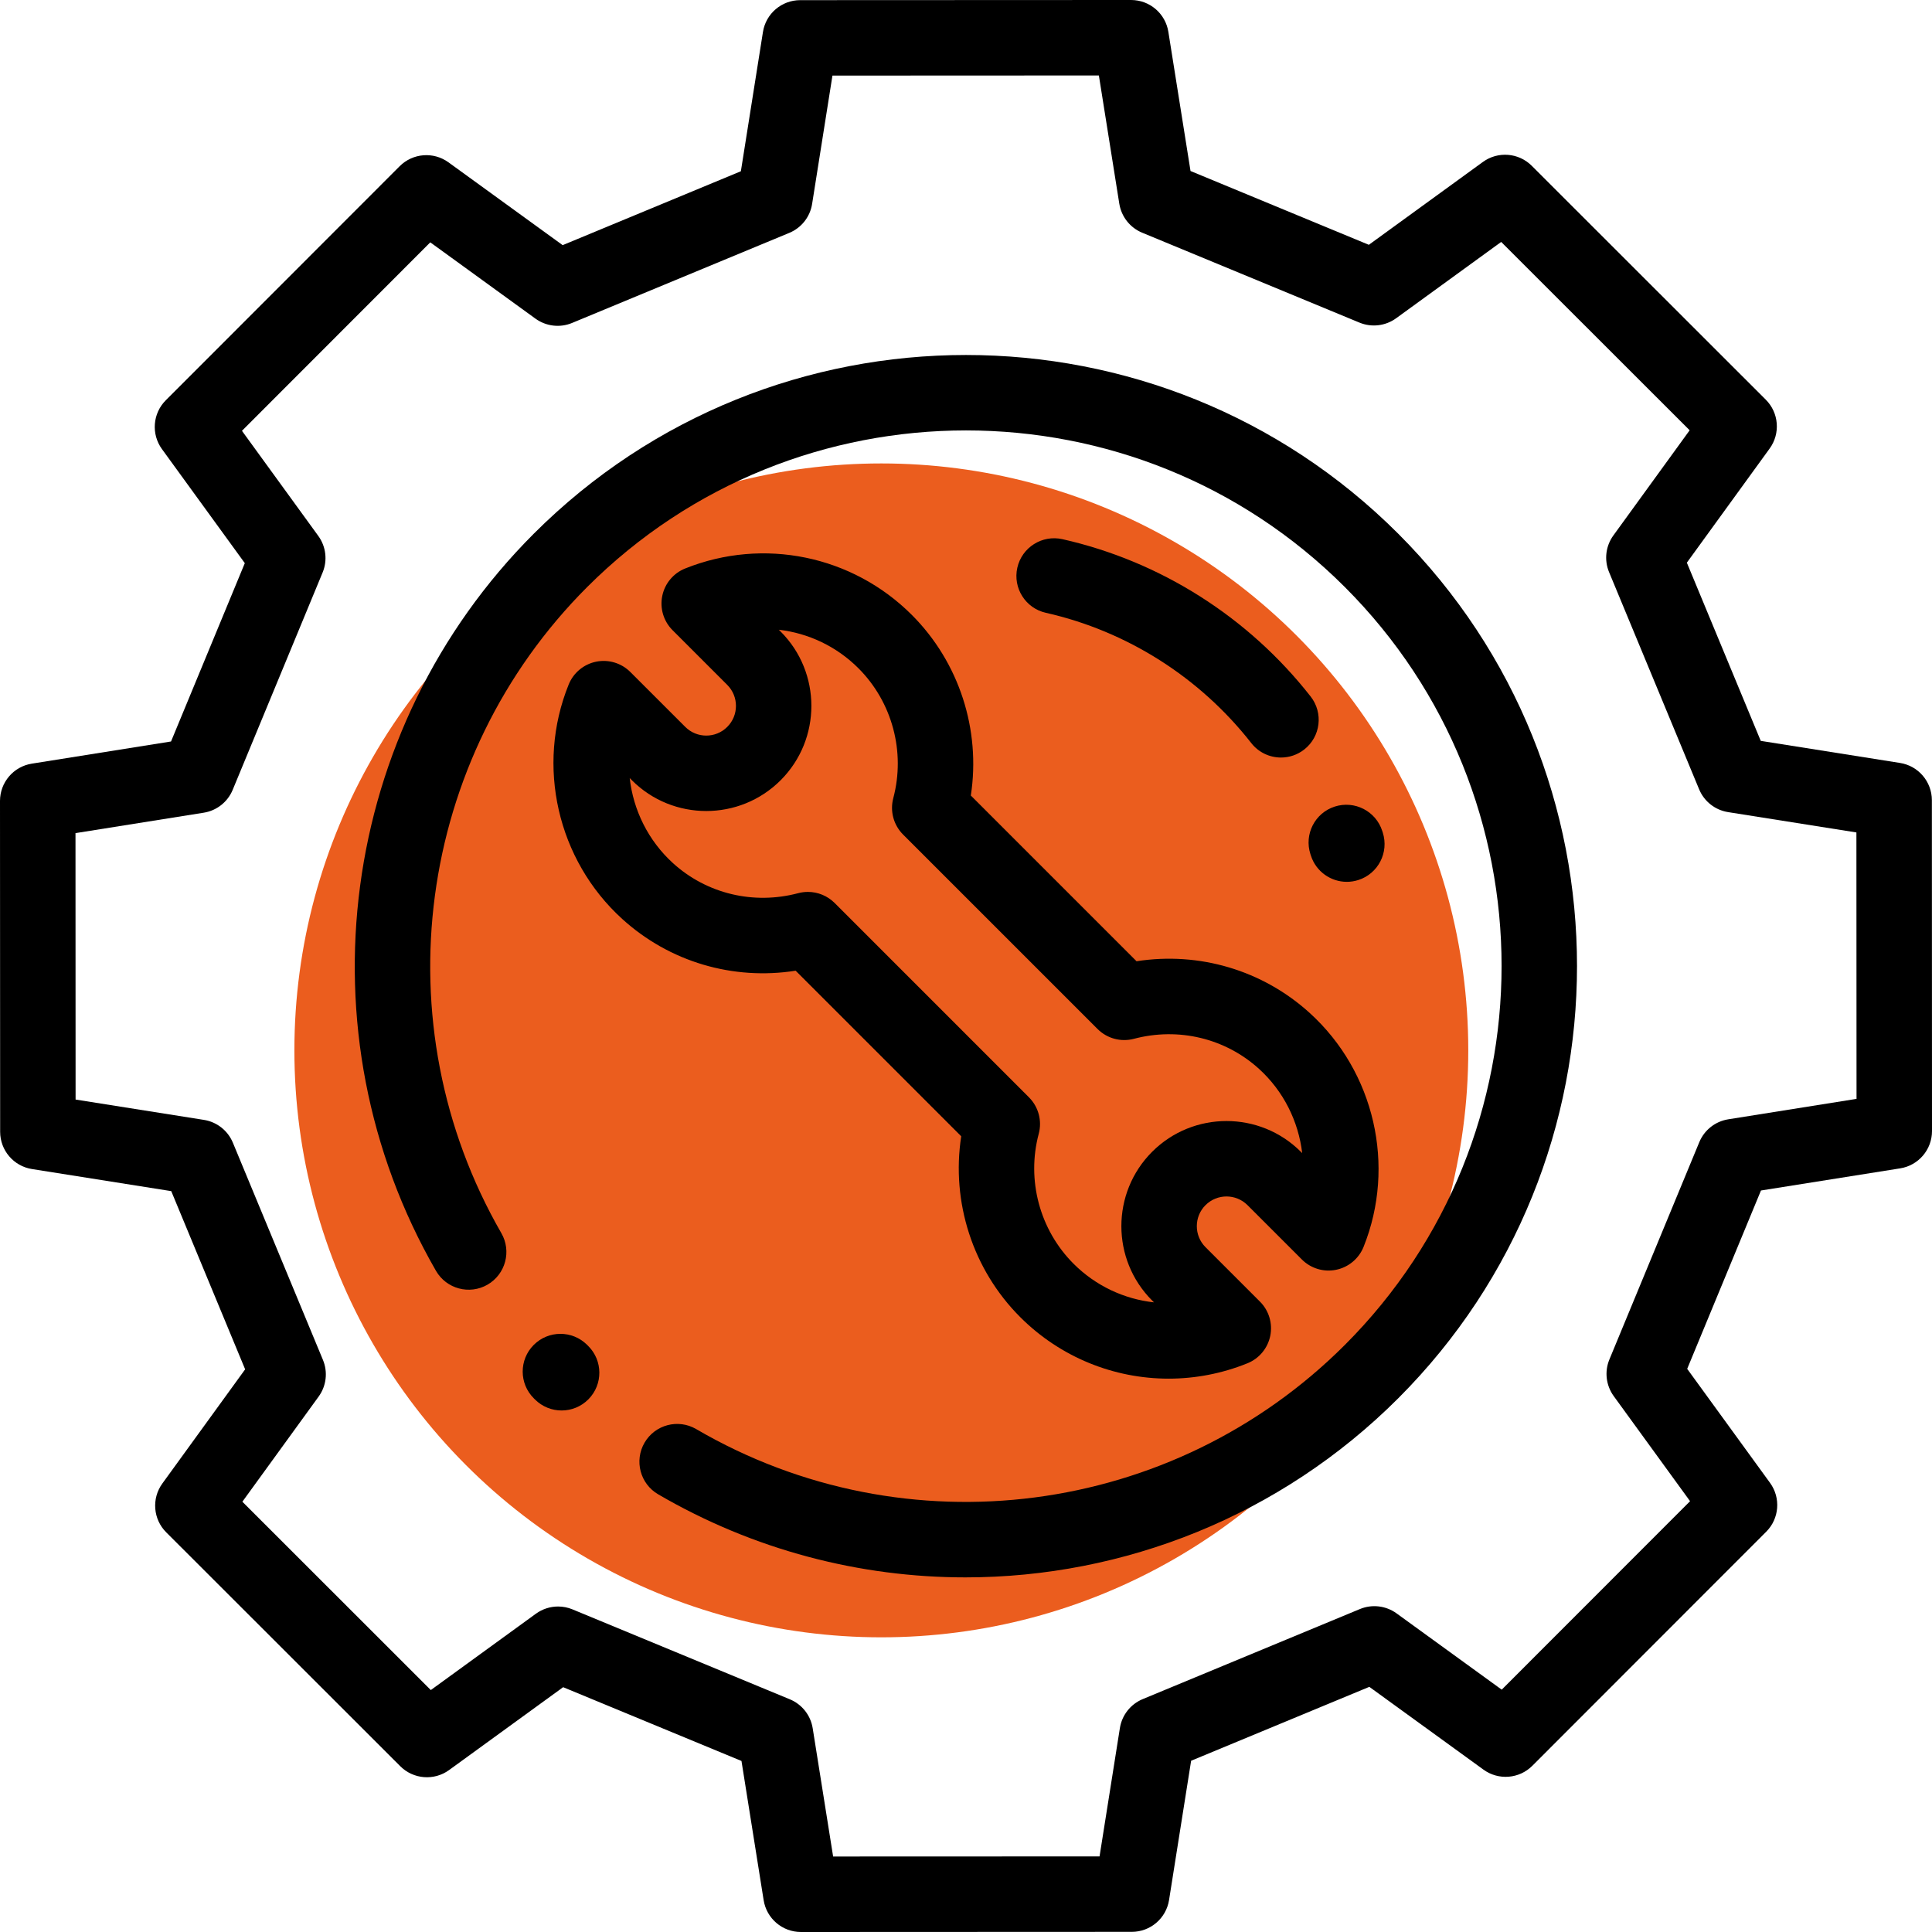
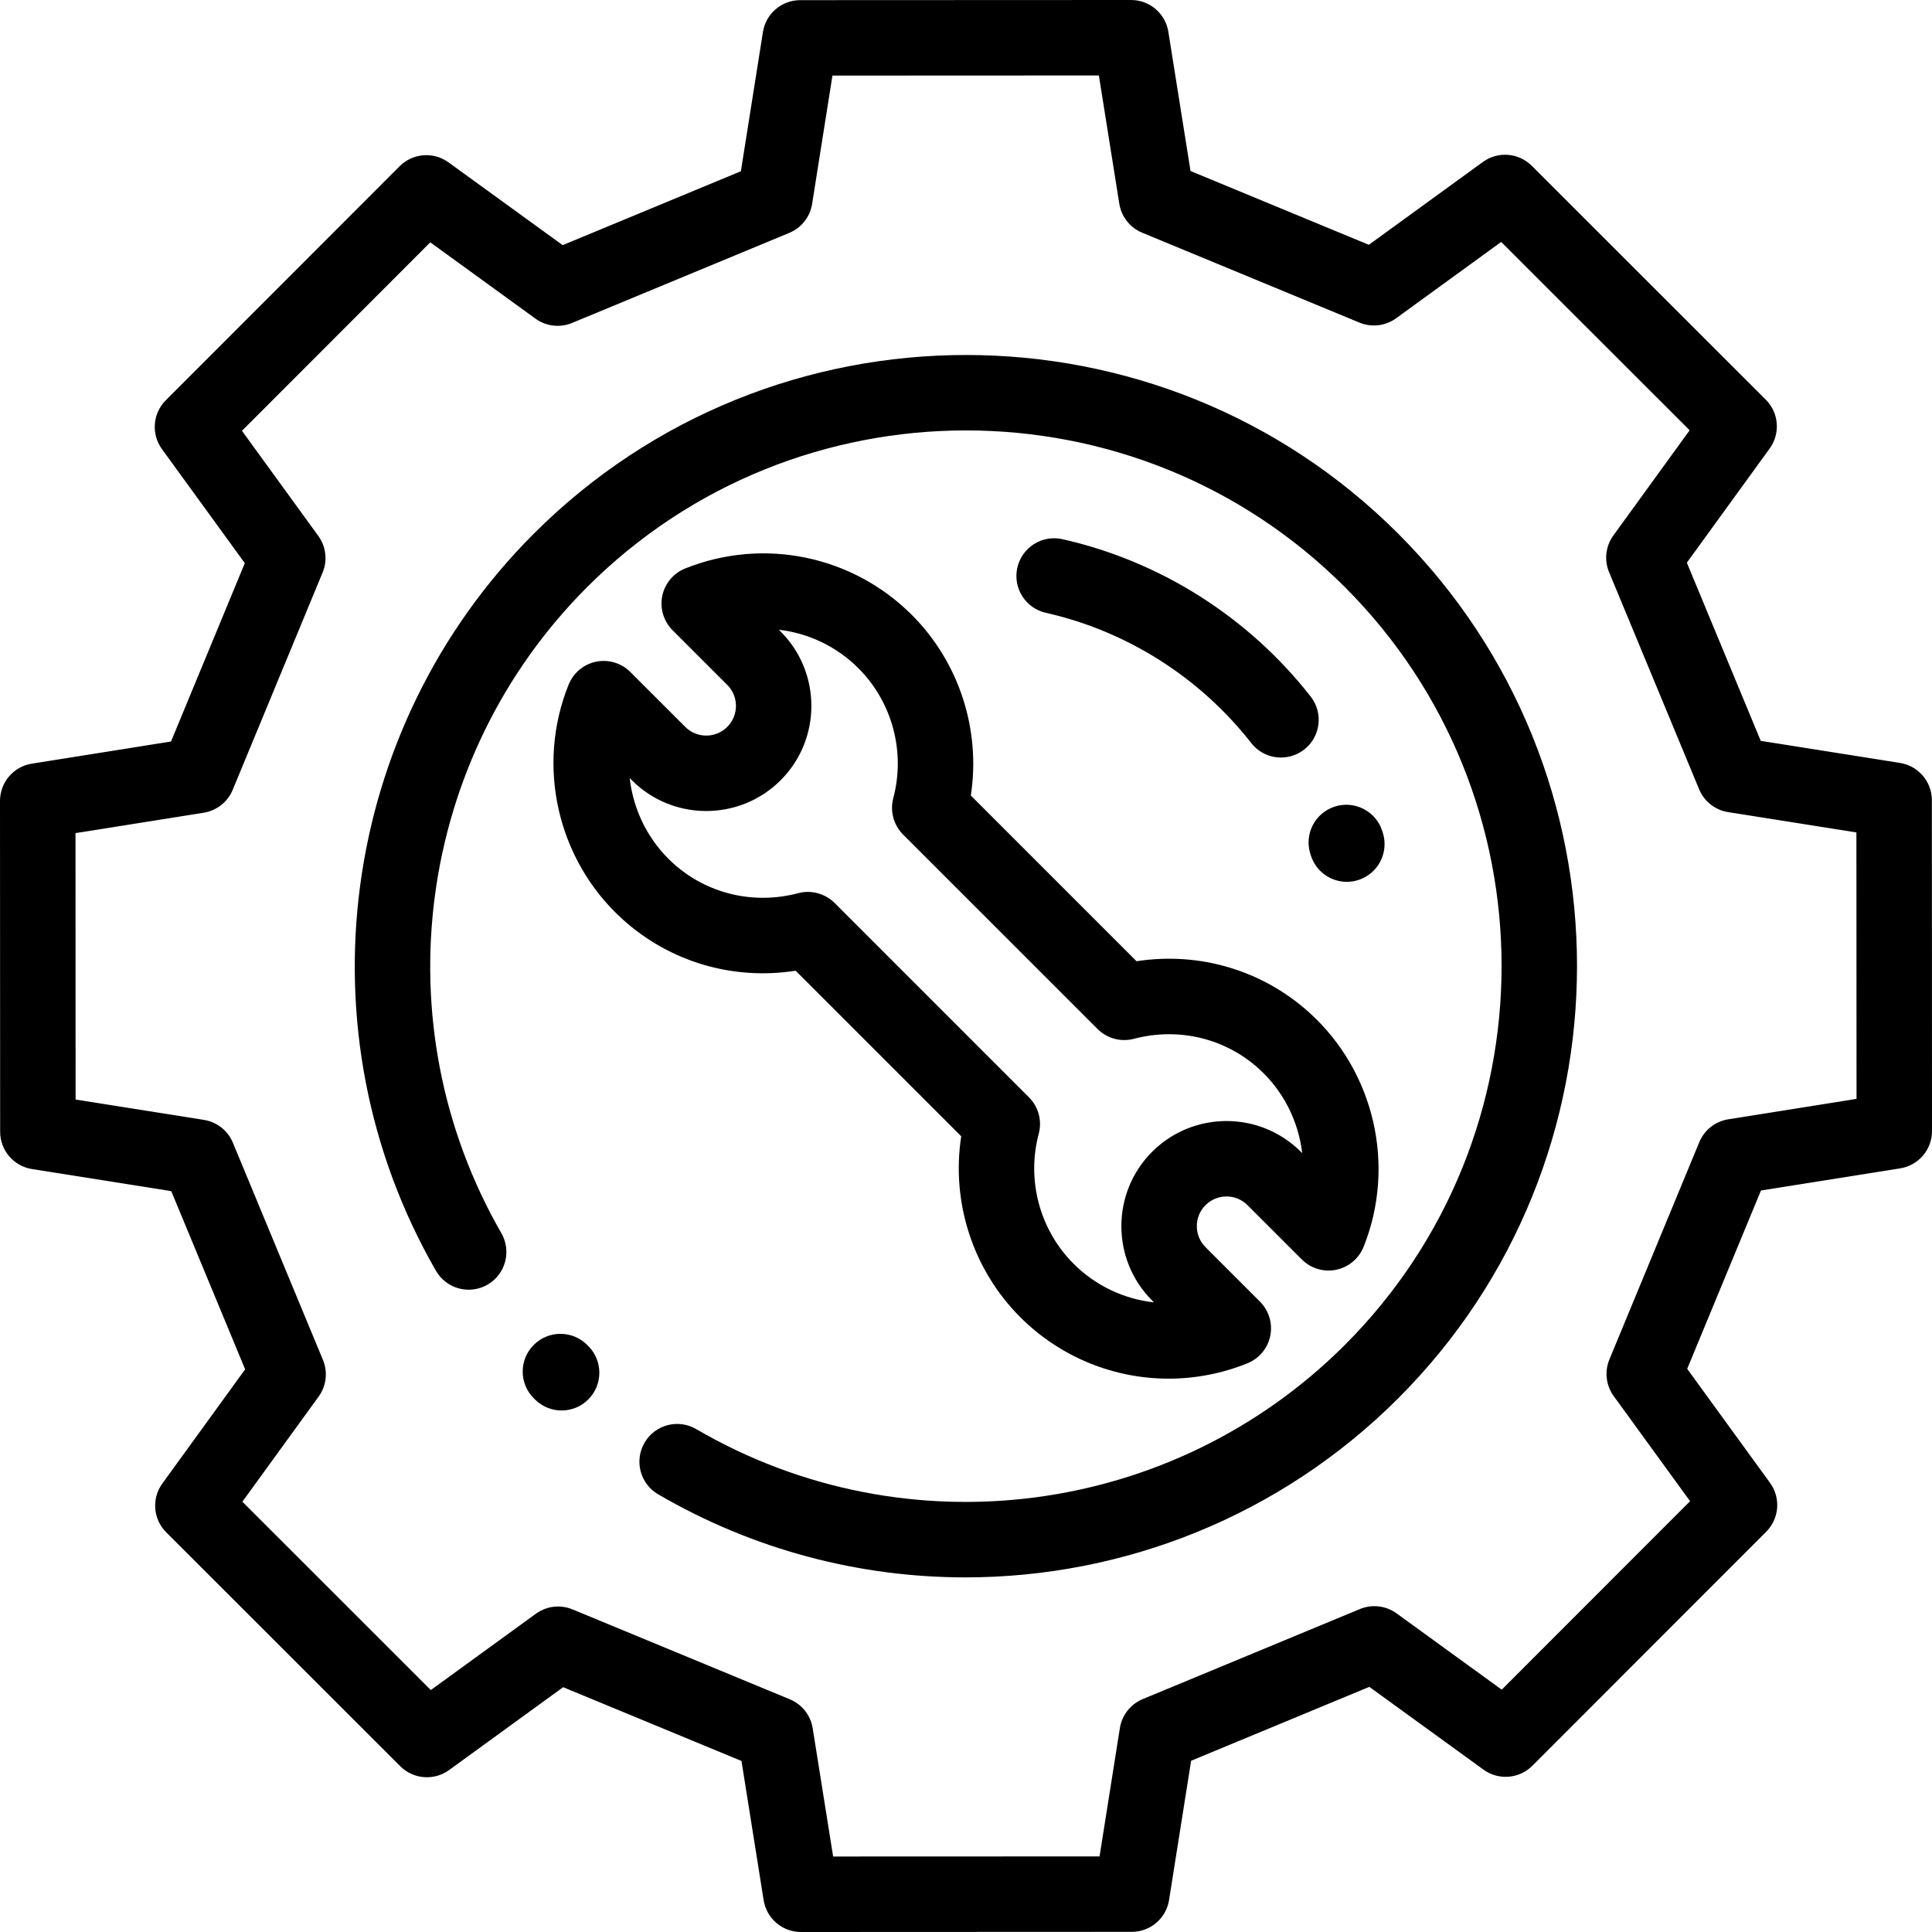
<svg xmlns="http://www.w3.org/2000/svg" width="80" height="80" viewBox="0 0 80 80">
  <g fill="none" fill-rule="evenodd">
-     <circle cx="36.494" cy="43.494" r="24.304" fill="#EB5D1E" />
    <g fill="#000" fill-rule="nonzero">
      <path d="M24.355,55.732 L24.309,55.686 C23.697,55.078 22.708,55.08 22.099,55.692 C21.49,56.303 21.492,57.293 22.104,57.901 L22.155,57.952 C22.46,58.254 22.858,58.405 23.255,58.405 C23.657,58.405 24.06,58.25 24.365,57.942 C24.972,57.329 24.968,56.34 24.355,55.732 Z" />
      <path d="M57.899,22.101 C48.03,12.232 31.971,12.232 22.101,22.101 C14.022,30.181 12.357,42.731 18.052,52.621 C18.483,53.369 19.438,53.626 20.186,53.196 C20.933,52.765 21.191,51.81 20.76,51.062 C15.769,42.394 17.229,31.393 24.311,24.311 C32.962,15.66 47.038,15.66 55.689,24.311 C64.34,32.962 64.34,47.038 55.689,55.689 C48.564,62.814 37.517,64.248 28.827,59.175 C28.081,58.74 27.125,58.992 26.69,59.737 C26.255,60.483 26.506,61.44 27.251,61.875 C31.217,64.189 35.611,65.316 39.978,65.316 C46.531,65.316 53.021,62.777 57.899,57.899 C67.768,48.029 67.768,31.971 57.899,22.101 Z" />
      <path d="M79.995,33.135 C79.994,32.366 79.435,31.712 78.677,31.592 L72.909,30.678 L69.849,23.299 L73.278,18.572 C73.729,17.95 73.661,17.092 73.117,16.549 L63.427,6.865 C62.883,6.322 62.025,6.254 61.404,6.706 L56.681,10.137 L49.297,7.081 L48.379,1.317 C48.258,0.558 47.604,0 46.836,0 C46.836,0 46.835,0 46.835,0 L33.135,0.006 C32.366,0.006 31.712,0.565 31.592,1.324 L30.678,7.091 L23.299,10.151 L18.572,6.723 C17.95,6.271 17.093,6.339 16.549,6.883 L6.865,16.574 C6.322,17.117 6.255,17.975 6.706,18.596 L10.137,23.319 L7.082,30.703 L1.317,31.621 C0.558,31.742 -1.31090054e-07,32.397 -1.31090054e-07,33.165 L0.006,46.865 C0.006,47.633 0.565,48.288 1.324,48.408 L7.091,49.322 L10.151,56.701 L6.723,61.428 C6.271,62.05 6.339,62.908 6.883,63.451 L16.574,73.135 C17.117,73.678 17.975,73.745 18.596,73.294 L23.319,69.863 L30.703,72.918 L31.621,78.683 C31.742,79.442 32.396,80 33.164,80 C33.164,80 33.165,80 33.165,80 L46.865,79.994 C47.633,79.994 48.288,79.435 48.408,78.676 L49.322,72.909 L56.701,69.849 L61.428,73.277 C62.05,73.729 62.908,73.66 63.451,73.117 L73.135,63.426 C73.678,62.883 73.745,62.025 73.294,61.403 L69.863,56.681 L72.918,49.296 L78.683,48.379 C79.442,48.258 80,47.603 80,46.835 L79.995,33.135 Z M71.564,46.348 C71.027,46.433 70.573,46.791 70.365,47.293 L66.641,56.294 C66.433,56.796 66.502,57.37 66.821,57.81 L69.982,62.161 L62.183,69.965 L57.828,66.806 C57.388,66.487 56.814,66.419 56.312,66.627 L47.317,70.357 C46.815,70.565 46.457,71.019 46.372,71.556 L45.53,76.87 L34.498,76.874 L33.652,71.563 C33.567,71.027 33.209,70.573 32.707,70.365 L23.706,66.641 C23.514,66.561 23.311,66.522 23.109,66.522 C22.784,66.522 22.461,66.624 22.19,66.821 L17.839,69.982 L10.036,62.183 L13.195,57.828 C13.514,57.388 13.581,56.814 13.373,56.312 L9.643,47.317 C9.435,46.815 8.981,46.457 8.444,46.372 L3.13,45.53 L3.126,34.498 L8.437,33.652 C8.973,33.567 9.427,33.209 9.635,32.706 L13.359,23.706 C13.567,23.204 13.499,22.63 13.179,22.19 L10.019,17.839 L17.817,10.035 L22.172,13.194 C22.613,13.513 23.186,13.581 23.688,13.373 L32.683,9.643 C33.185,9.435 33.543,8.981 33.628,8.444 L34.47,3.13 L45.502,3.125 L46.348,8.436 C46.434,8.973 46.792,9.427 47.294,9.635 L56.294,13.359 C56.796,13.566 57.37,13.498 57.81,13.179 L62.161,10.018 L69.965,17.817 L66.806,22.172 C66.487,22.612 66.419,23.186 66.627,23.688 L70.357,32.683 C70.565,33.185 71.019,33.543 71.556,33.628 L76.87,34.47 L76.875,45.502 L71.564,46.348 Z" />
      <path d="M54.235 41.947C52.28 40.171 49.654 39.4 47.062 39.803L40.2 32.941C40.617 30.223 39.721 27.426 37.756 25.461 35.292 22.998 31.609 22.243 28.373 23.539 27.885 23.734 27.528 24.161 27.423 24.675 27.317 25.19 27.477 25.723 27.848 26.094L30.114 28.36C30.594 28.839 30.594 29.62 30.114 30.099 29.635 30.579 28.854 30.579 28.375 30.099L26.101 27.826C25.73 27.455 25.199 27.295 24.685 27.399 24.172 27.503 23.745 27.858 23.548 28.344 22.186 31.708 23.077 35.61 25.766 38.053 27.722 39.831 30.35 40.602 32.946 40.195L39.802 47.051C39.382 49.772 40.278 52.572 42.245 54.539 43.909 56.203 46.127 57.087 48.389 57.087 49.486 57.087 50.594 56.879 51.653 56.451 52.139 56.255 52.494 55.828 52.599 55.314 52.703 54.8 52.543 54.268 52.173 53.898L49.917 51.642C49.438 51.163 49.438 50.382 49.917 49.903 50.397 49.423 51.177 49.423 51.657 49.903L53.908 52.153C54.279 52.524 54.812 52.685 55.326 52.579 55.84 52.474 56.267 52.117 56.463 51.63 57.81 48.273 56.915 44.381 54.235 41.947ZM53.866 47.693C52.168 45.995 49.405 45.995 47.707 47.693 46.009 49.391 46.009 52.154 47.707 53.852L47.784 53.928C46.55 53.793 45.371 53.246 44.454 52.329 43.052 50.927 42.5 48.865 43.012 46.946 43.156 46.407 43.002 45.833 42.607 45.438L34.559 37.389C34.262 37.093 33.863 36.932 33.454 36.932 33.32 36.932 33.185 36.949 33.053 36.984 31.203 37.475 29.264 37.01 27.867 35.741 26.841 34.808 26.223 33.544 26.075 32.219L26.165 32.309C27.863 34.007 30.626 34.007 32.324 32.309 34.022 30.611 34.022 27.848 32.324 26.15L32.25 26.076C33.472 26.218 34.638 26.763 35.546 27.671 36.946 29.071 37.499 31.132 36.989 33.049 36.846 33.588 37 34.162 37.394 34.556L45.448 42.609C45.841 43.002 46.414 43.157 46.952 43.015 48.8 42.527 50.737 42.992 52.133 44.26 53.15 45.183 53.766 46.434 53.921 47.747L53.866 47.693ZM54.272 28.842C51.697 25.552 48.047 23.239 43.993 22.326 43.151 22.137 42.315 22.666 42.125 23.508 41.936 24.35 42.465 25.186 43.307 25.375 46.659 26.13 49.68 28.045 51.812 30.768 52.12 31.162 52.579 31.368 53.043 31.368 53.38 31.368 53.719 31.259 54.005 31.036 54.685 30.504 54.804 29.522 54.272 28.842ZM57.258 34.476 57.235 34.406C56.97 33.585 56.089 33.134 55.268 33.399 54.446 33.664 53.996 34.545 54.261 35.366L54.281 35.427C54.493 36.091 55.107 36.515 55.769 36.515 55.926 36.515 56.087 36.491 56.245 36.44 57.067 36.178 57.52 35.298 57.258 34.476Z" />
    </g>
  </g>
</svg>